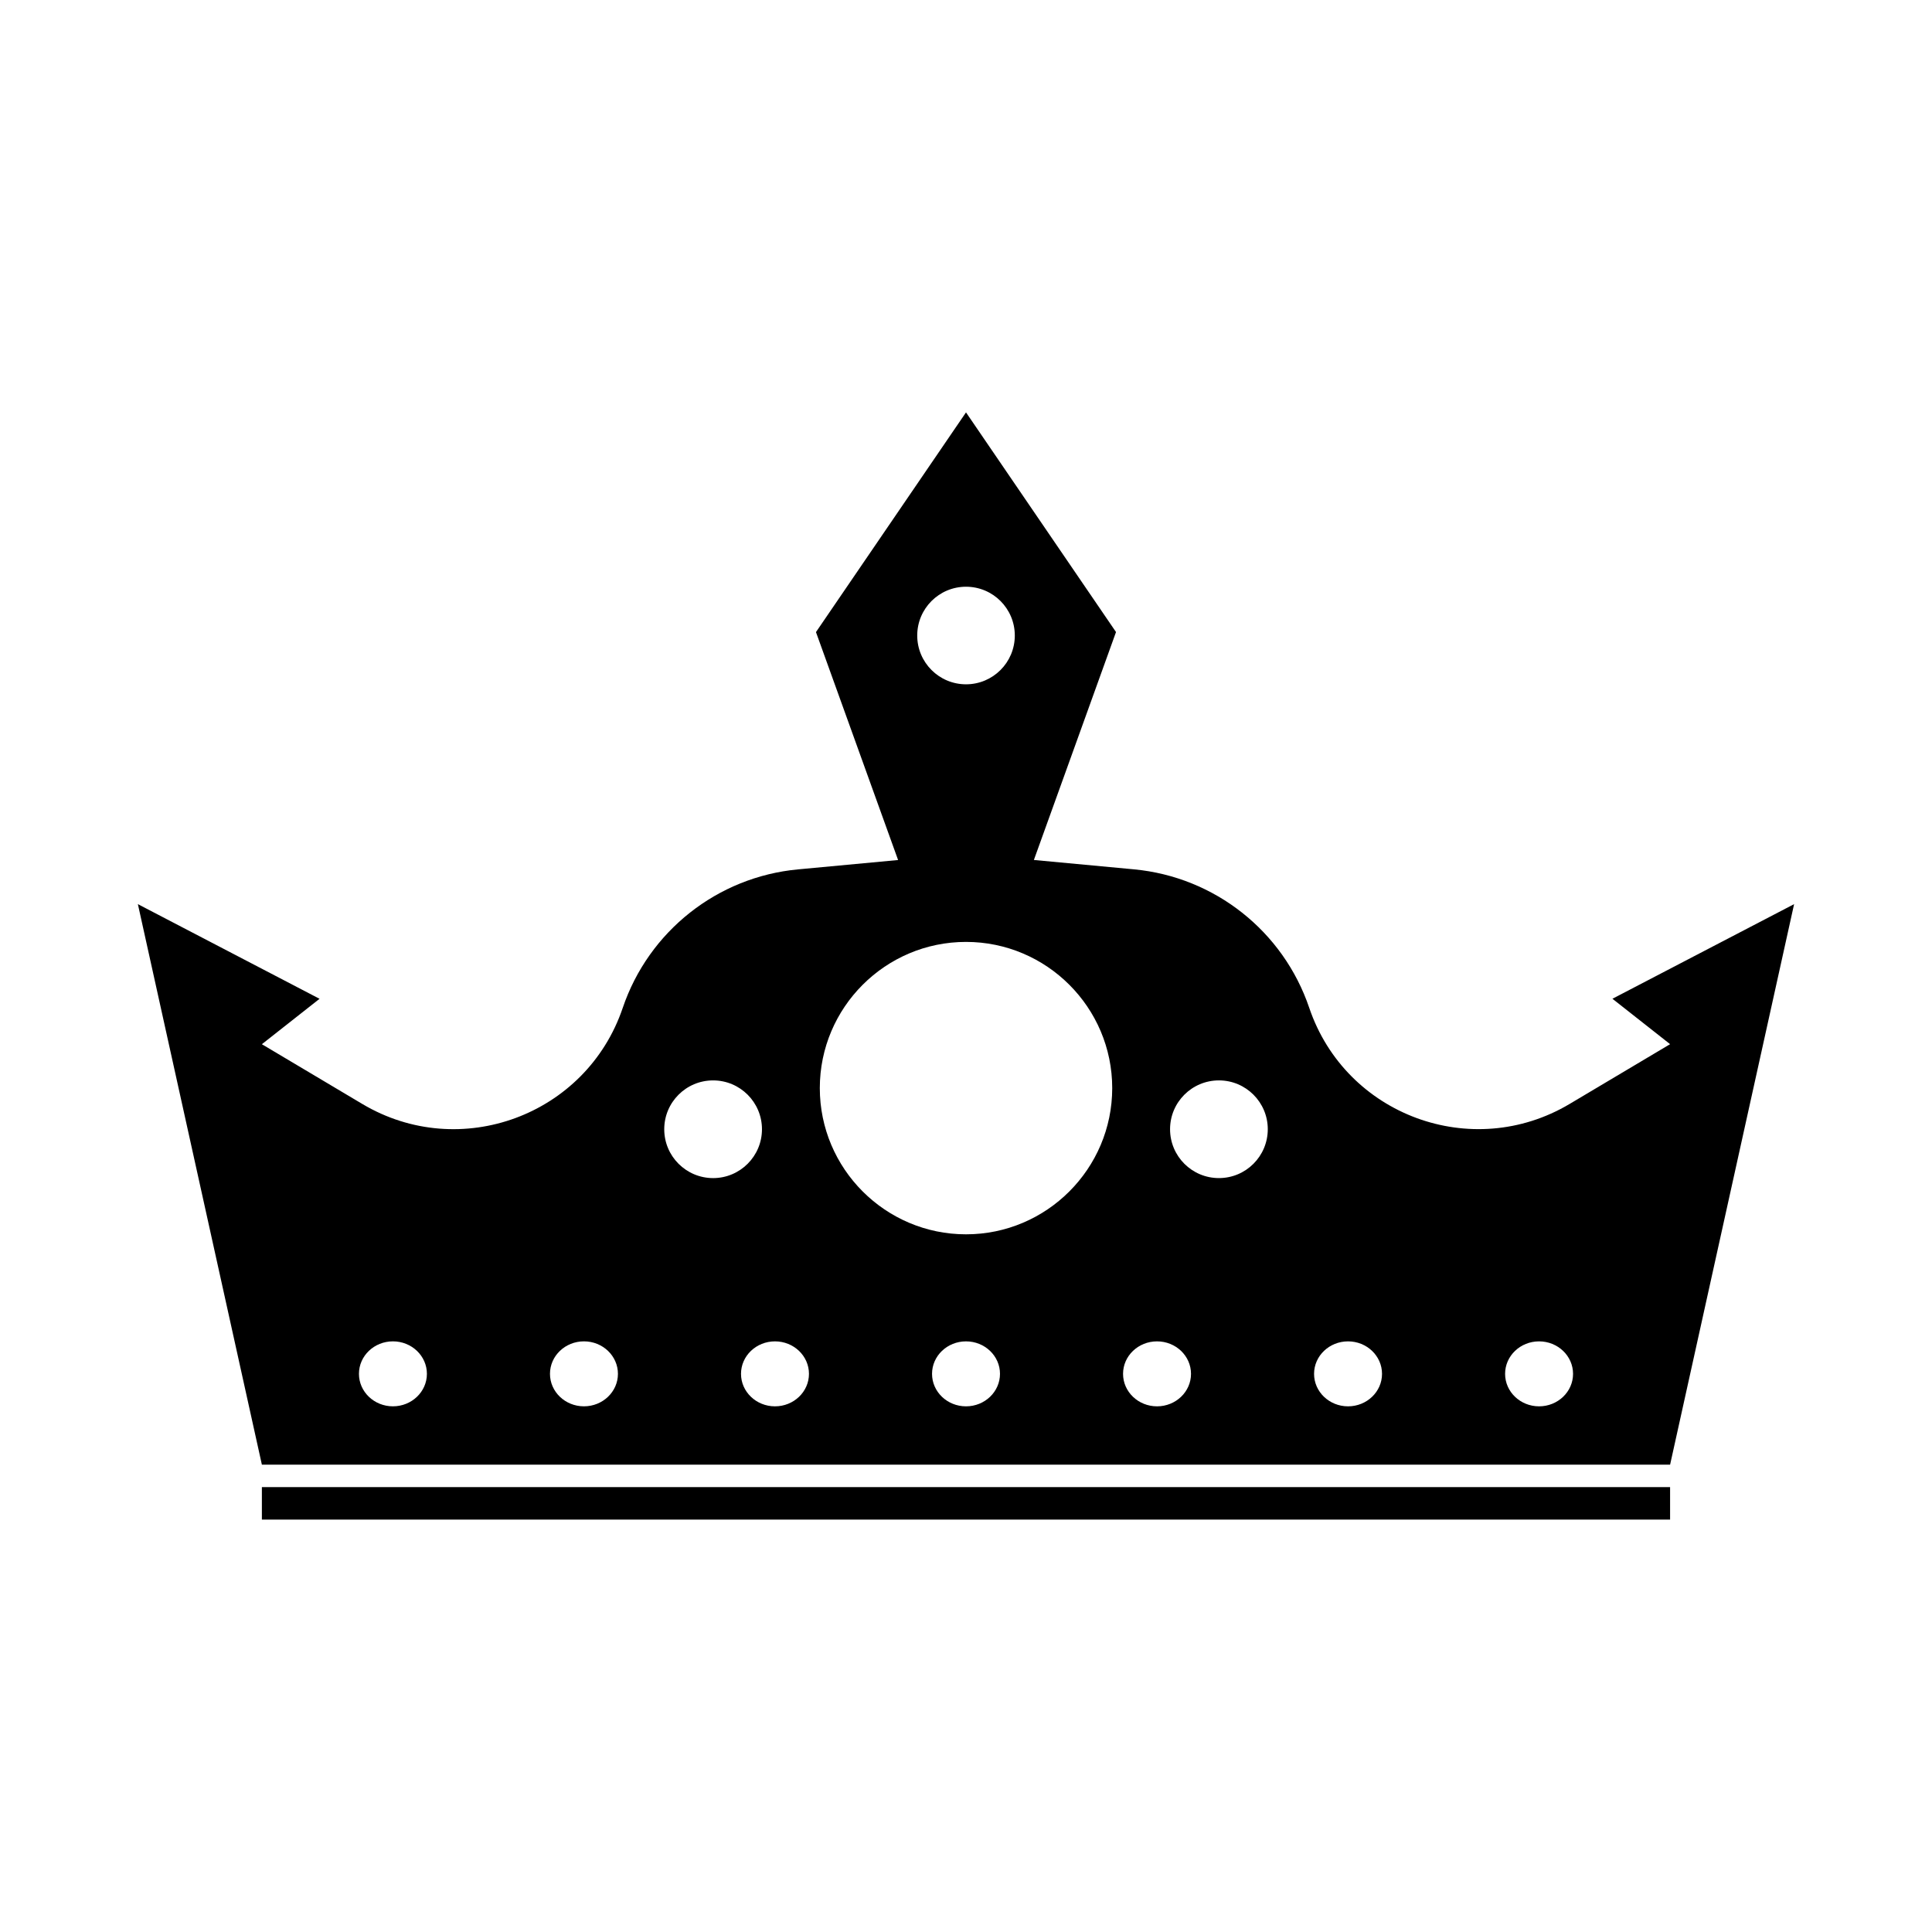
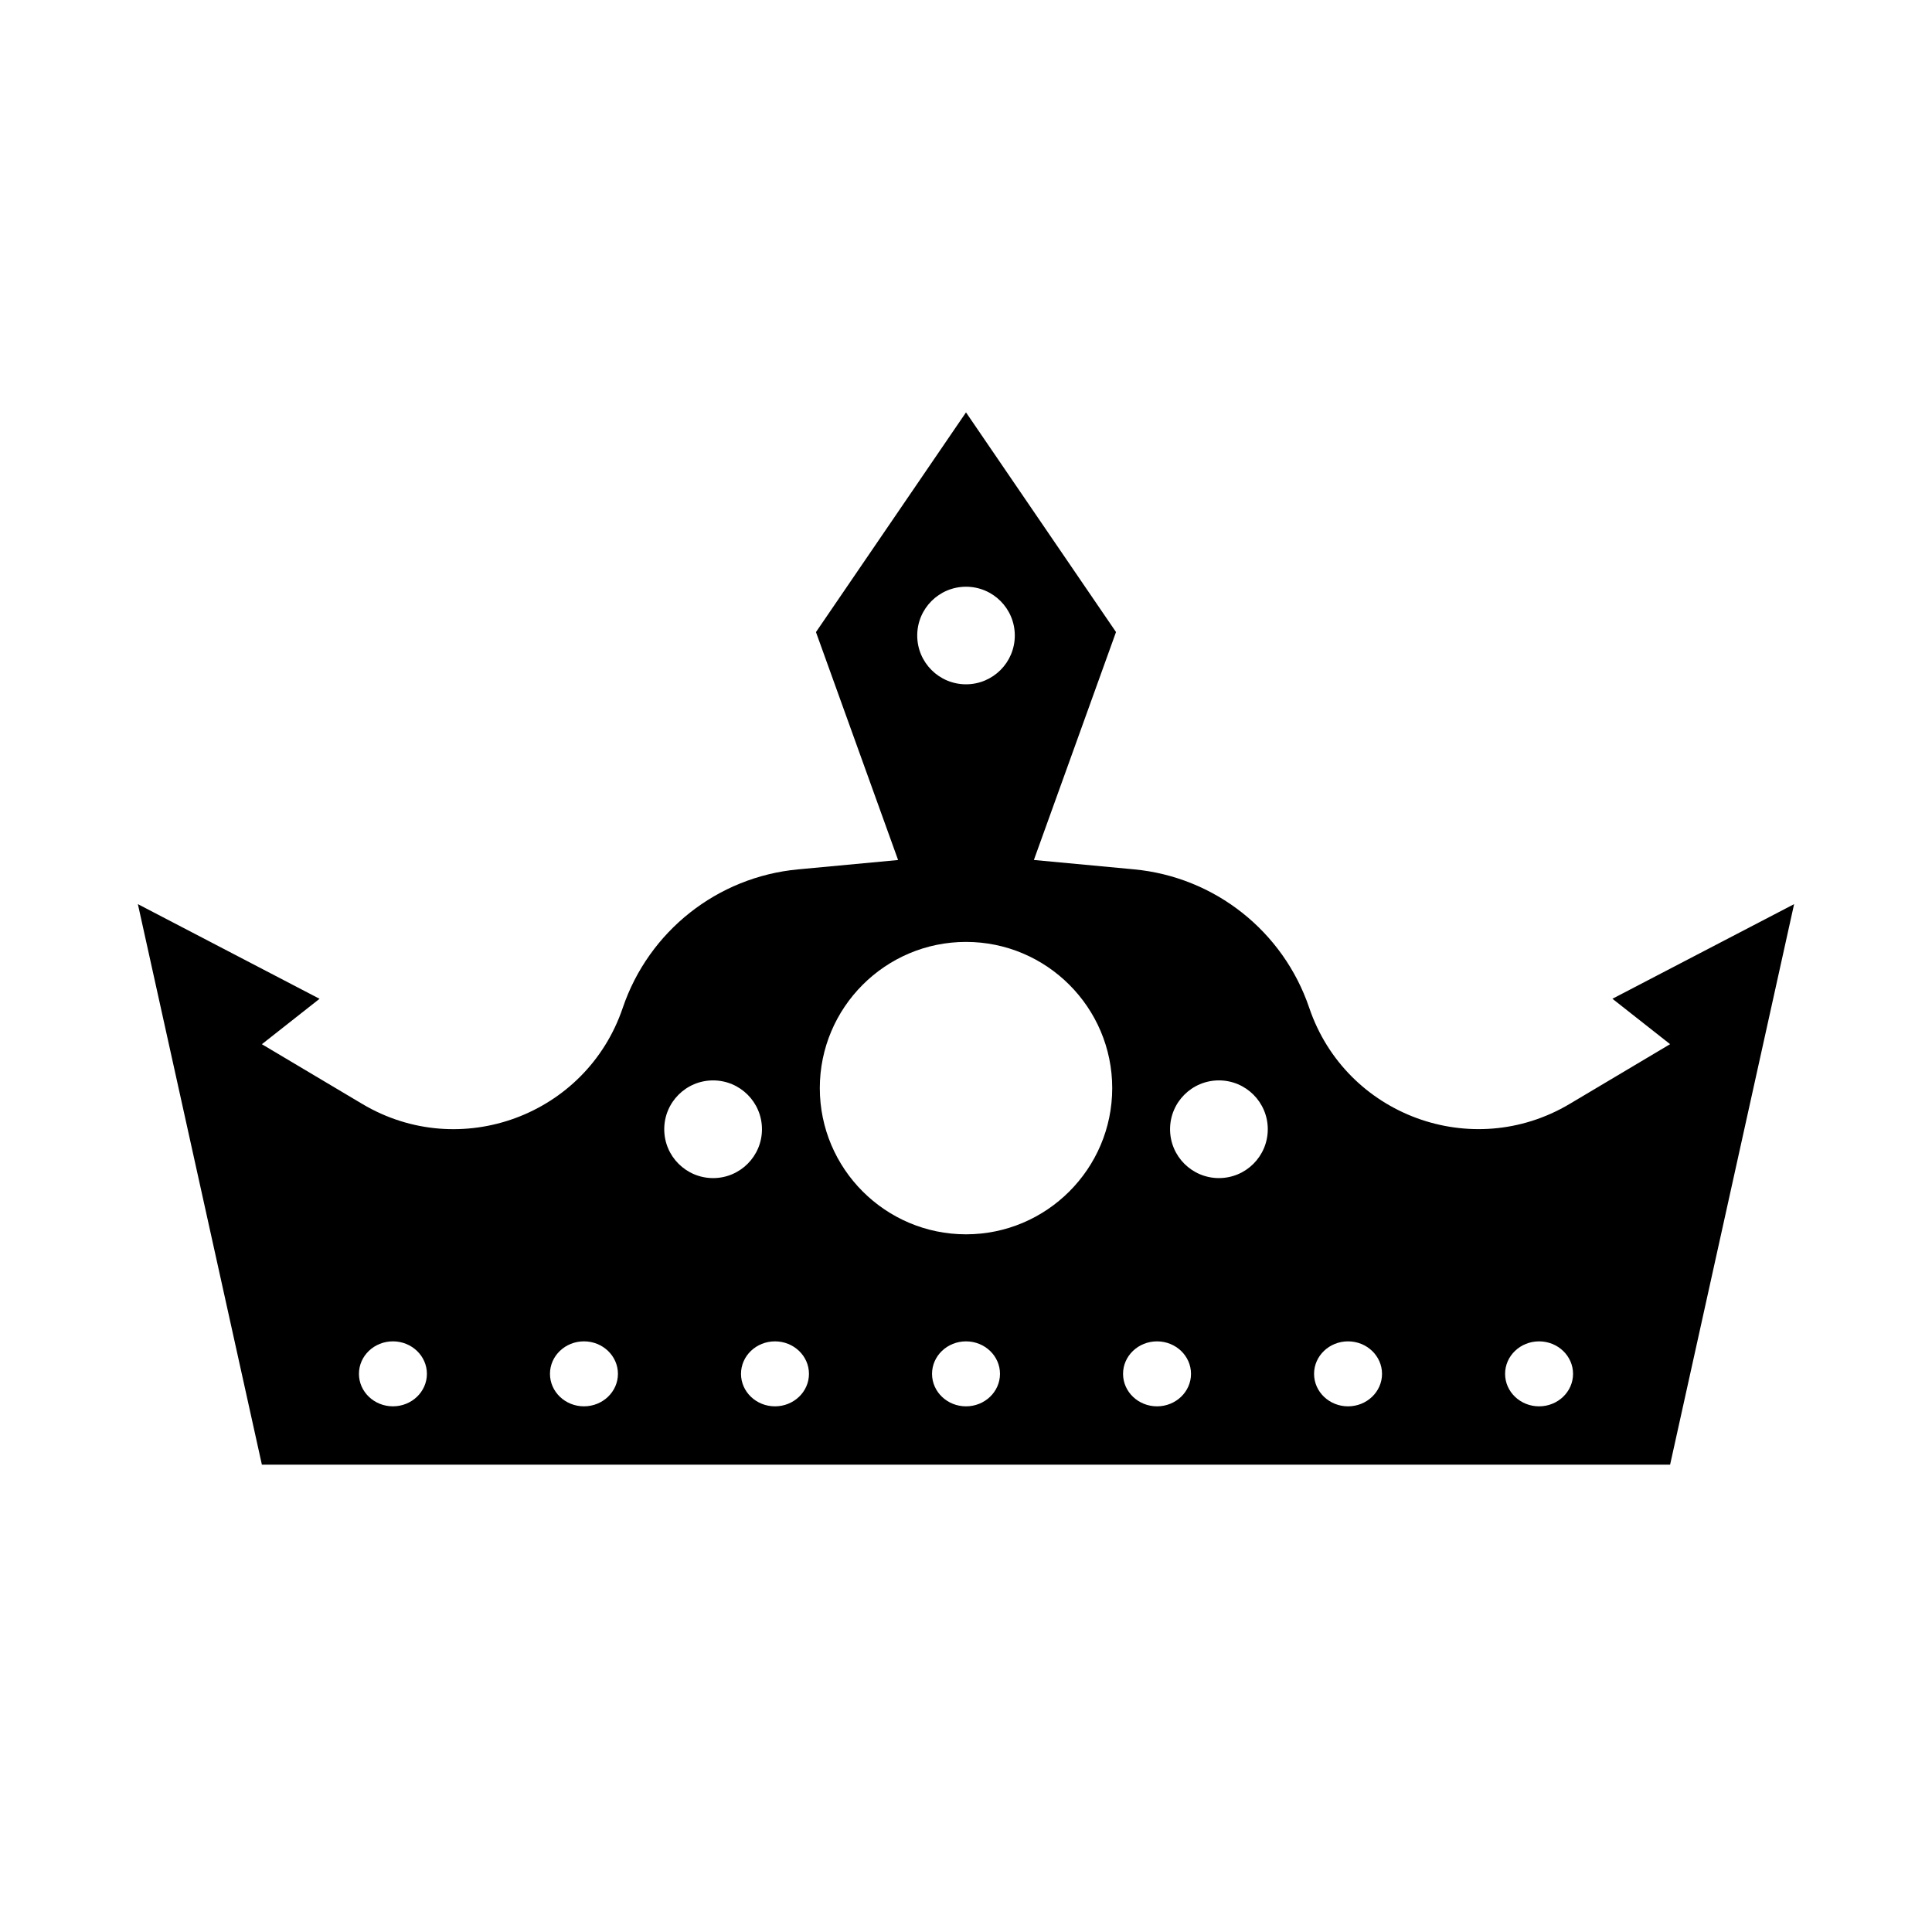
<svg xmlns="http://www.w3.org/2000/svg" fill="#000000" width="800px" height="800px" version="1.1" viewBox="144 144 512 512">
  <g>
    <path d="m571.31 408.68 15.285 12.035-26.633 15.844c-25.867 15.387-59.34 3.031-69-25.473-6.891-20.328-25.09-34.703-46.461-36.703l-26.512-2.481 21.766-60.402-39.754-58.215-39.762 58.227 21.766 60.402-26.512 2.481c-21.371 1.996-39.57 16.375-46.461 36.703-9.664 28.504-43.133 40.859-69 25.473l-26.633-15.844 15.285-12.035-48.145-25.086 32.863 148.55h373.19l32.863-148.55zm-323.18 108.01c-4.973 0-9.004-3.856-9.004-8.609 0-4.758 4.031-8.609 9.004-8.609s9.004 3.856 9.004 8.609c0 4.754-4.031 8.609-9.004 8.609zm50.625 0c-4.973 0-9.004-3.856-9.004-8.609 0-4.758 4.031-8.609 9.004-8.609s9.004 3.856 9.004 8.609c0 4.754-4.031 8.609-9.004 8.609zm101.25-217.2c7.141 0 12.93 5.789 12.93 12.93s-5.789 12.93-12.93 12.93-12.93-5.789-12.93-12.93 5.789-12.93 12.93-12.93zm-79.973 143.77c0-7.148 5.793-12.941 12.949-12.941 7.148 0 12.949 5.793 12.949 12.941 0 7.148-5.793 12.949-12.949 12.949-7.152-0.004-12.949-5.797-12.949-12.949zm29.348 73.434c-4.973 0-9.004-3.856-9.004-8.609 0-4.758 4.031-8.609 9.004-8.609s9.004 3.856 9.004 8.609c0 4.754-4.031 8.609-9.004 8.609zm50.625 0c-4.973 0-9.004-3.856-9.004-8.609 0-4.758 4.031-8.609 9.004-8.609s9.004 3.856 9.004 8.609c-0.004 4.754-4.031 8.609-9.004 8.609zm0-45.586c-21.363 0-38.746-17.383-38.746-38.746 0-21.367 17.383-38.746 38.746-38.746s38.746 17.383 38.746 38.746c-0.004 21.367-17.387 38.746-38.746 38.746zm50.621 45.586c-4.973 0-9.004-3.856-9.004-8.609 0-4.758 4.031-8.609 9.004-8.609s9.004 3.856 9.004 8.609c0 4.754-4.031 8.609-9.004 8.609zm16.402-60.488c-7.148 0-12.949-5.793-12.949-12.949 0-7.148 5.793-12.941 12.949-12.941 7.148 0 12.949 5.793 12.949 12.941-0.004 7.156-5.797 12.949-12.949 12.949zm34.219 60.488c-4.973 0-9.004-3.856-9.004-8.609 0-4.758 4.031-8.609 9.004-8.609 4.973 0 9.004 3.856 9.004 8.609 0 4.754-4.031 8.609-9.004 8.609zm50.625 0c-4.973 0-9.004-3.856-9.004-8.609 0-4.758 4.031-8.609 9.004-8.609 4.973 0 9.004 3.856 9.004 8.609 0 4.754-4.031 8.609-9.004 8.609z" />
-     <path d="m213.4 538.1h373.19v8.609h-373.19z" />
  </g>
</svg>